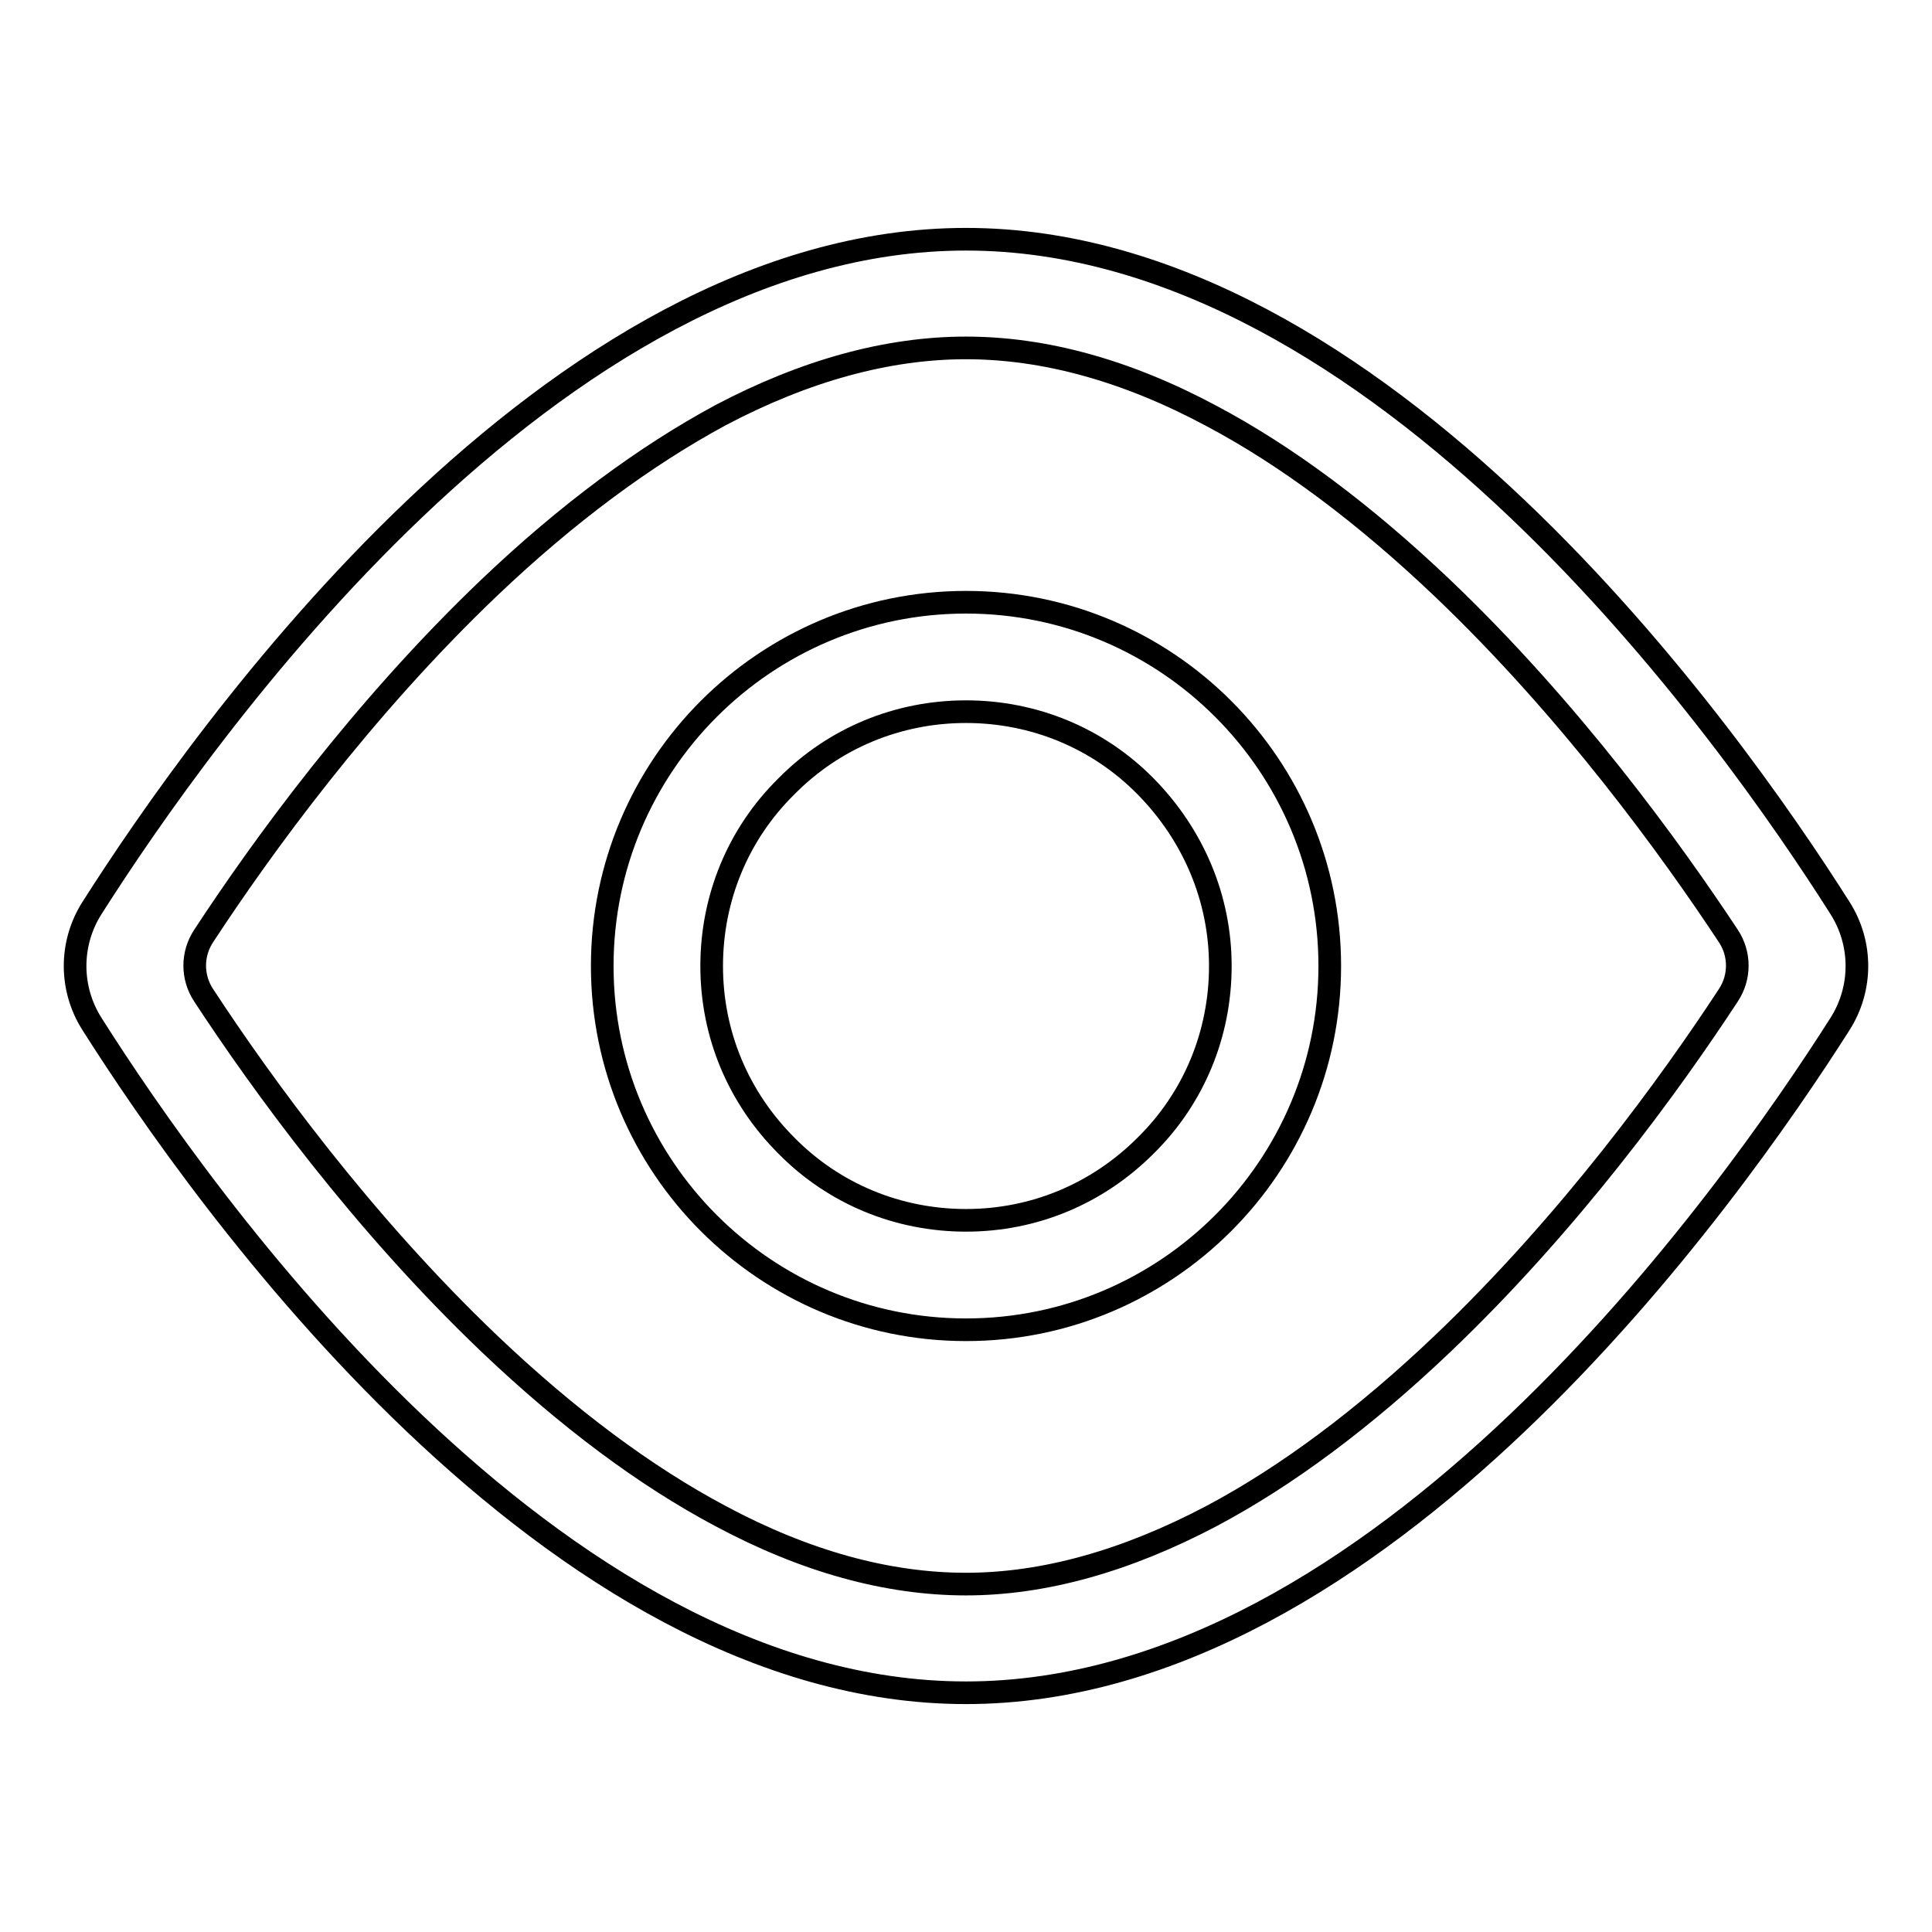
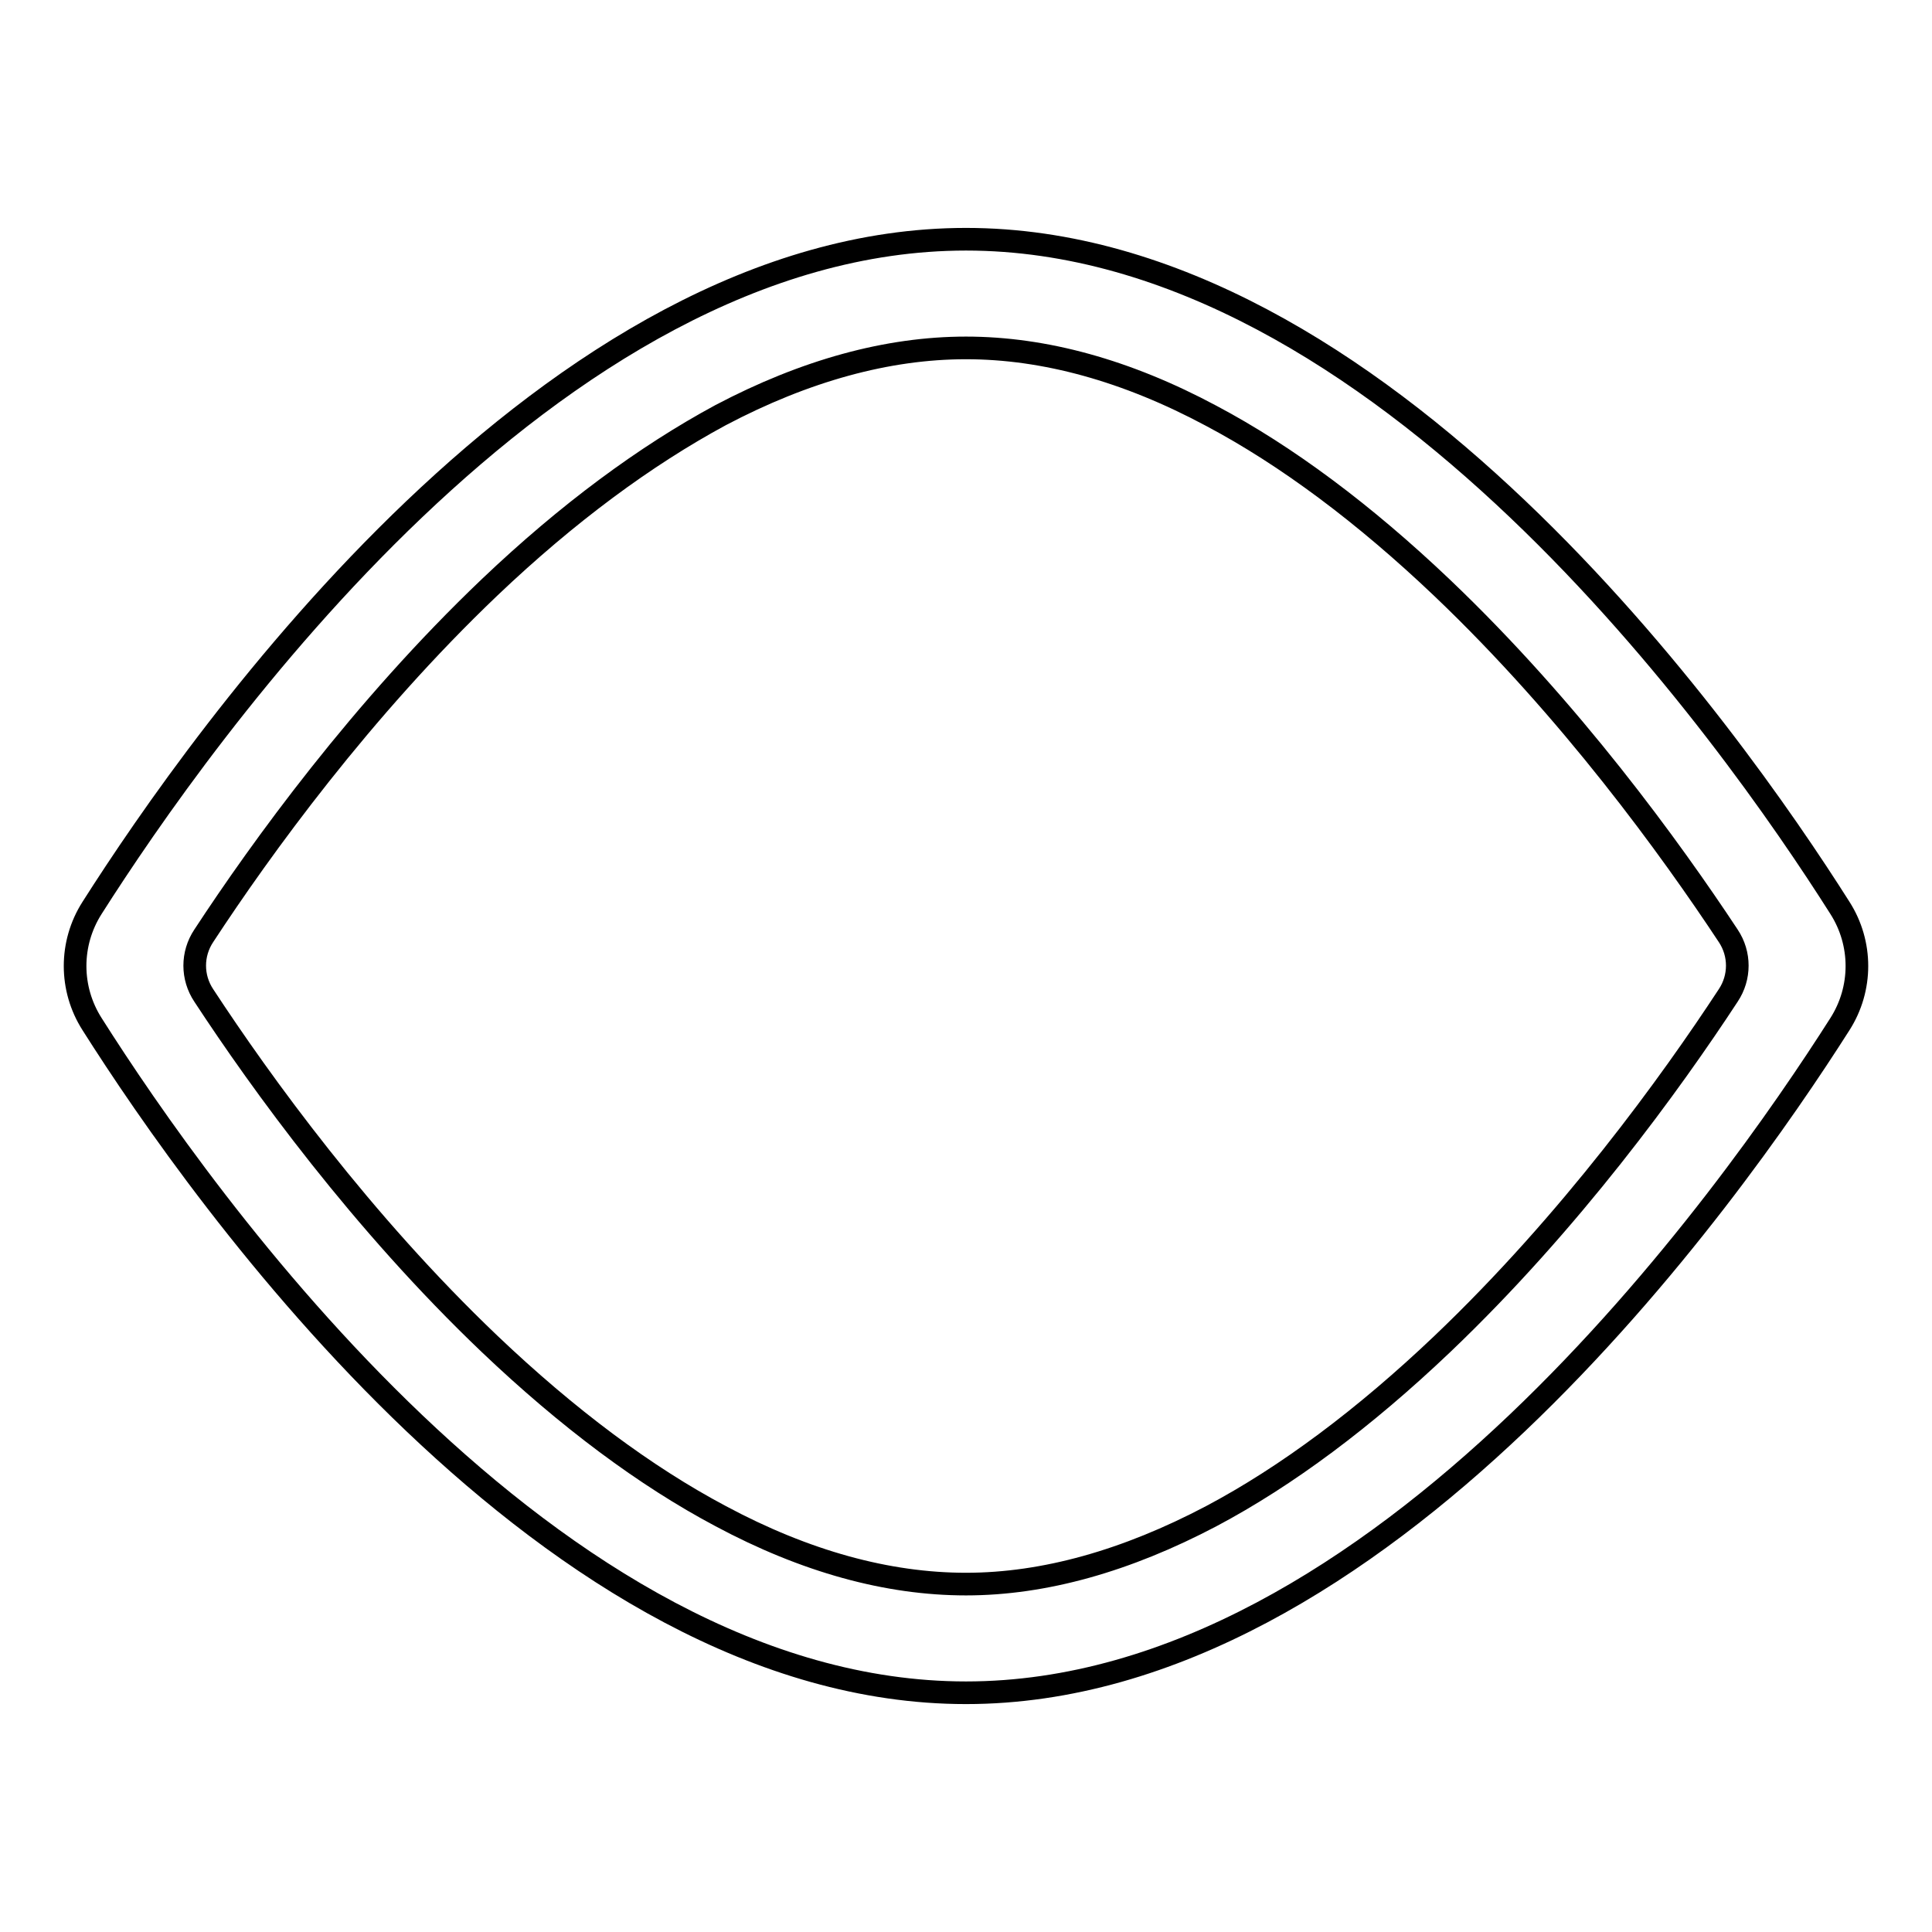
<svg xmlns="http://www.w3.org/2000/svg" version="1.1" x="0px" y="0px" viewBox="0 0 256 256" enable-background="new 0 0 256 256" xml:space="preserve">
  <g>
    <path stroke-width="3" fill-opacity="0" stroke="#000000" d="M128,46.1c10.4,0,21.3,3,32.5,9c10,5.3,20.3,13,30.6,22.8c17,16.2,30.3,34.6,37.9,46.1 c1.6,2.4,1.6,5.5,0,7.9c-7.6,11.6-20.9,30-37.9,46.2c-10.3,9.8-20.6,17.5-30.6,22.8c-11.2,5.9-22.1,9-32.5,9s-21.3-3-32.5-9 c-10-5.3-20.3-13-30.6-22.8c-17-16.2-30.3-34.6-37.9-46.2c-1.6-2.4-1.6-5.5,0-7.9c7.6-11.6,20.9-30,37.9-46.2 C75.2,68,85.5,60.4,95.5,55C106.7,49.1,117.6,46.1,128,46.1 M128,31.7c-55,0-101.3,65.8-115.8,88.6c-3,4.7-3,10.7,0,15.4 c14.5,22.9,60.8,88.6,115.8,88.6c54.9,0,101.3-65.8,115.8-88.6c3-4.7,3-10.7,0-15.4C229.3,97.4,182.9,31.7,128,31.7L128,31.7z" />
-     <path stroke-width="3" fill-opacity="0" stroke="#000000" d="M128,94.3c9,0,17.5,3.5,23.8,9.9s9.9,14.8,9.9,23.8s-3.5,17.5-9.9,23.8c-6.4,6.4-14.8,9.9-23.8,9.9 c-9,0-17.5-3.5-23.8-9.9c-6.4-6.4-9.9-14.8-9.9-23.8s3.5-17.5,9.9-23.8C110.5,97.8,119,94.3,128,94.3 M128,79.8 c-26.6,0-48.2,21.6-48.2,48.2s21.6,48.2,48.2,48.2c26.6,0,48.2-21.6,48.2-48.2S154.6,79.8,128,79.8z" />
  </g>
</svg>